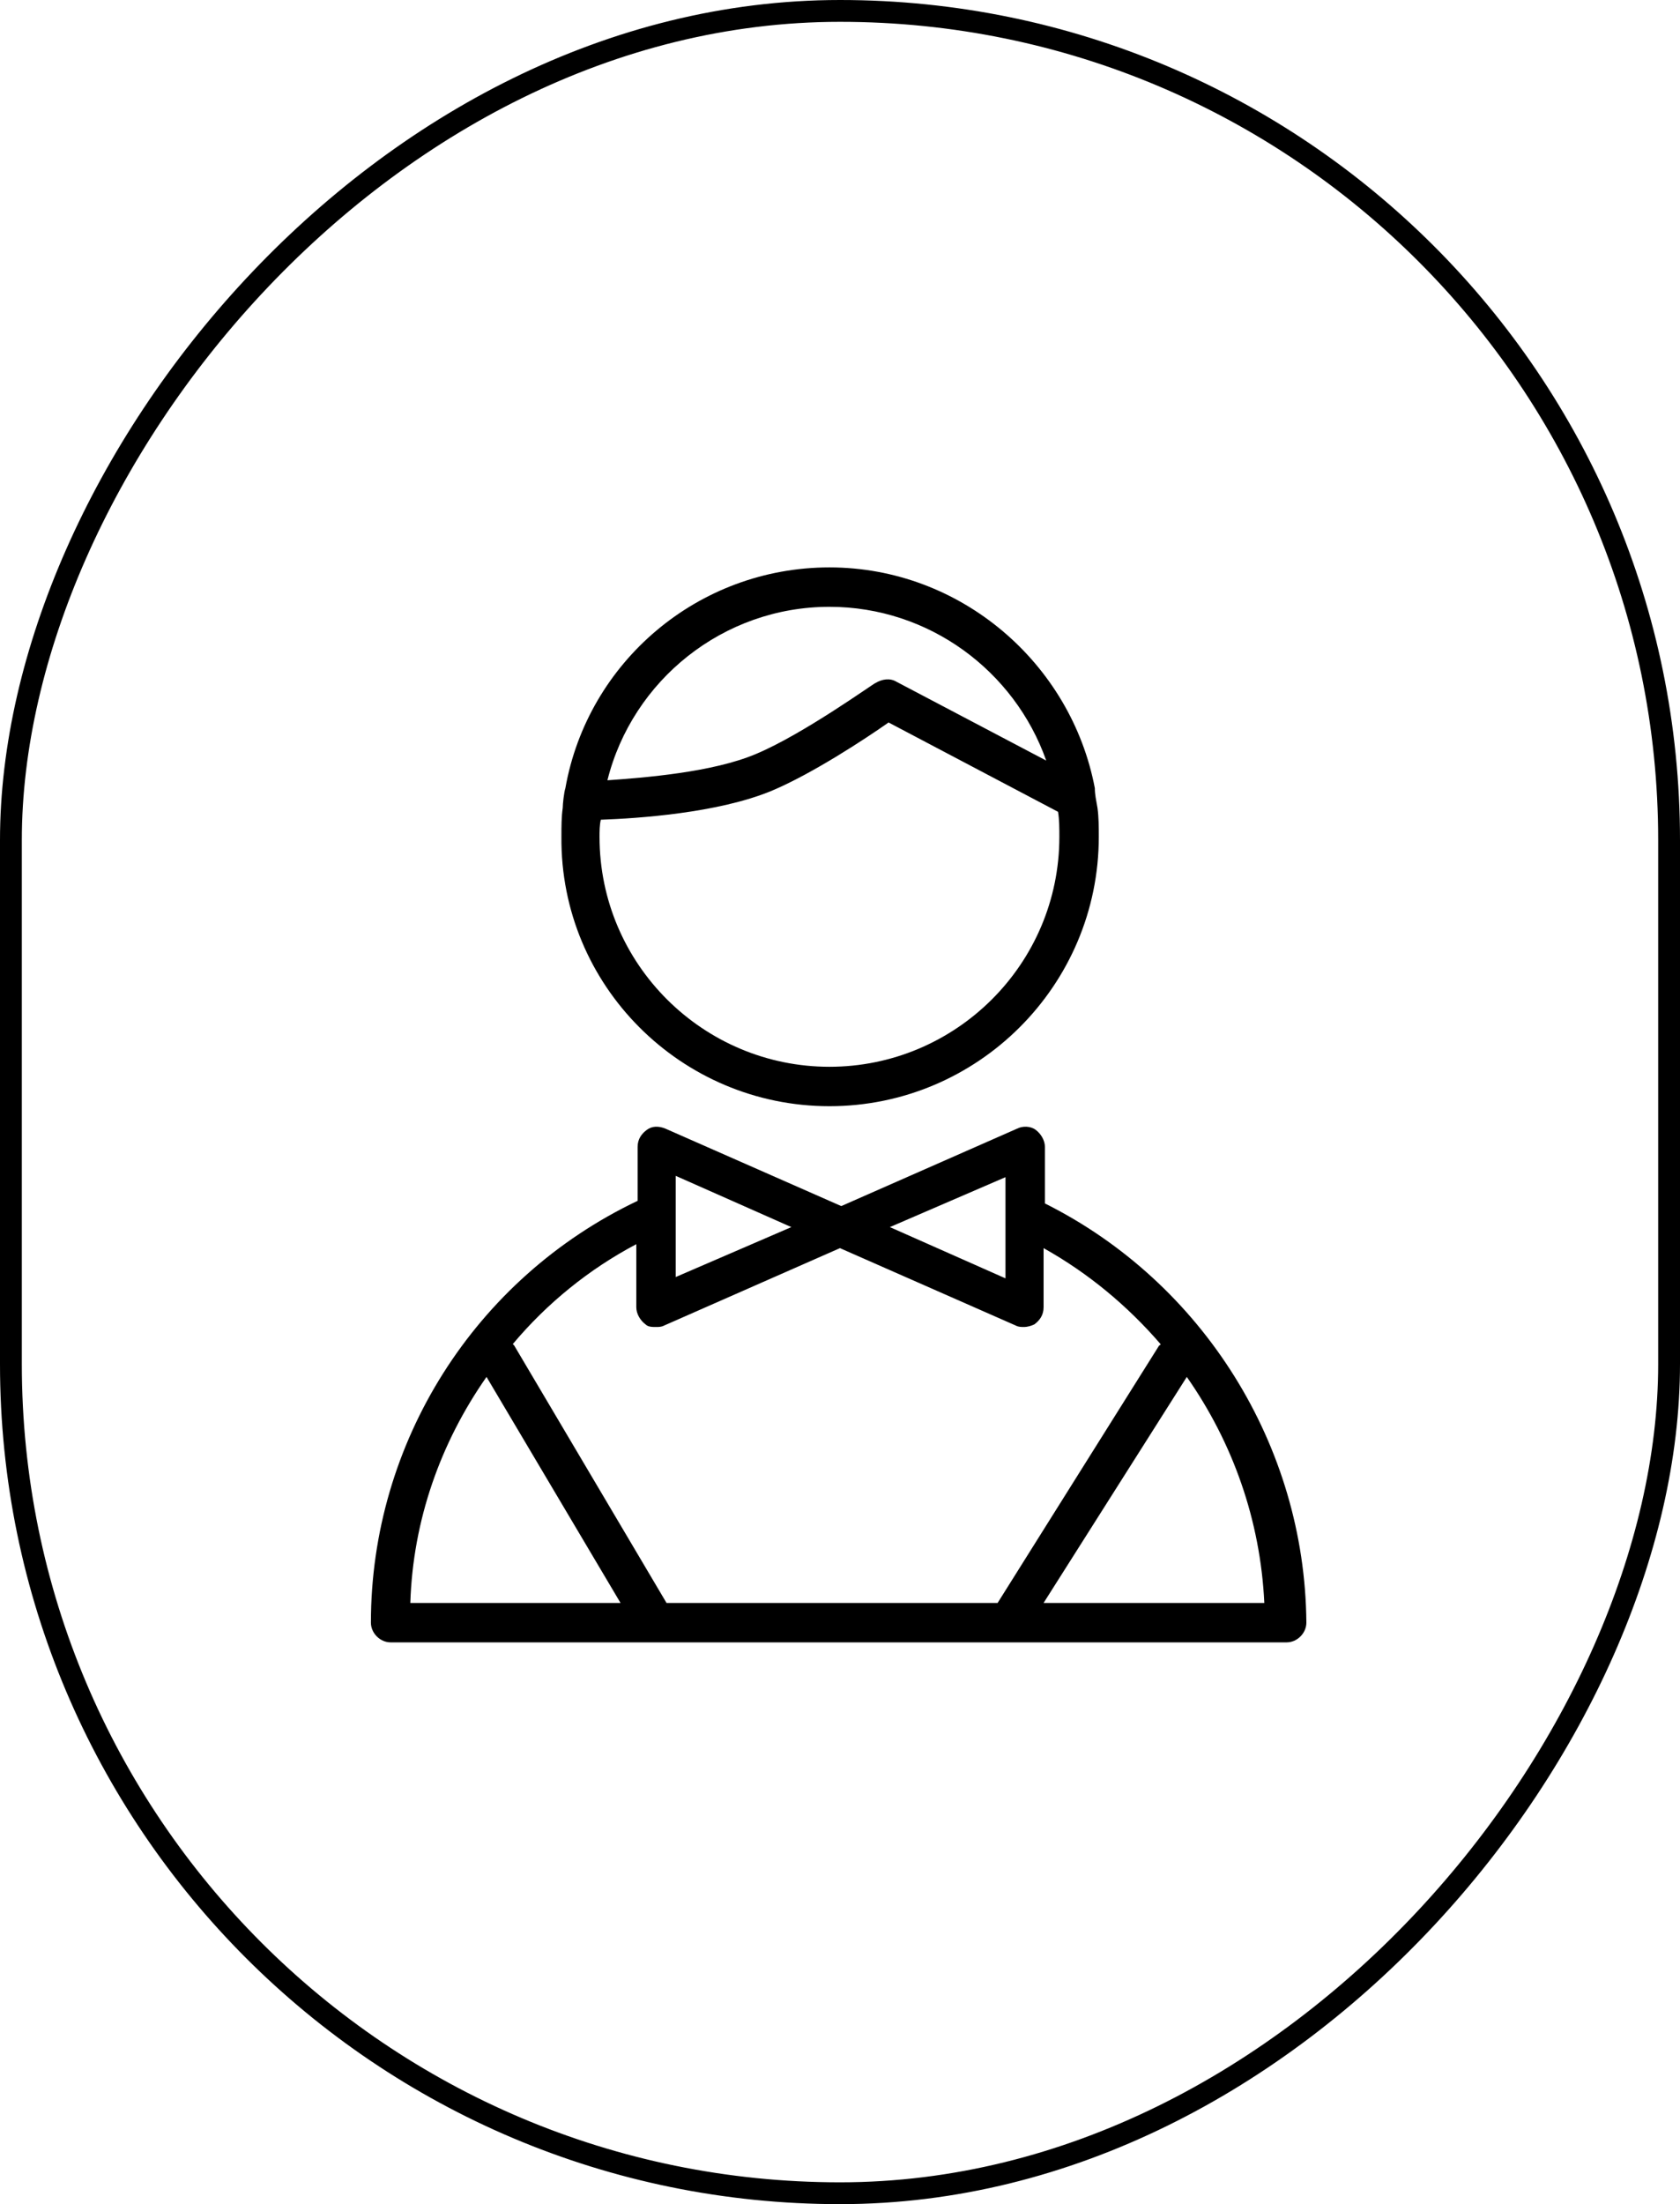
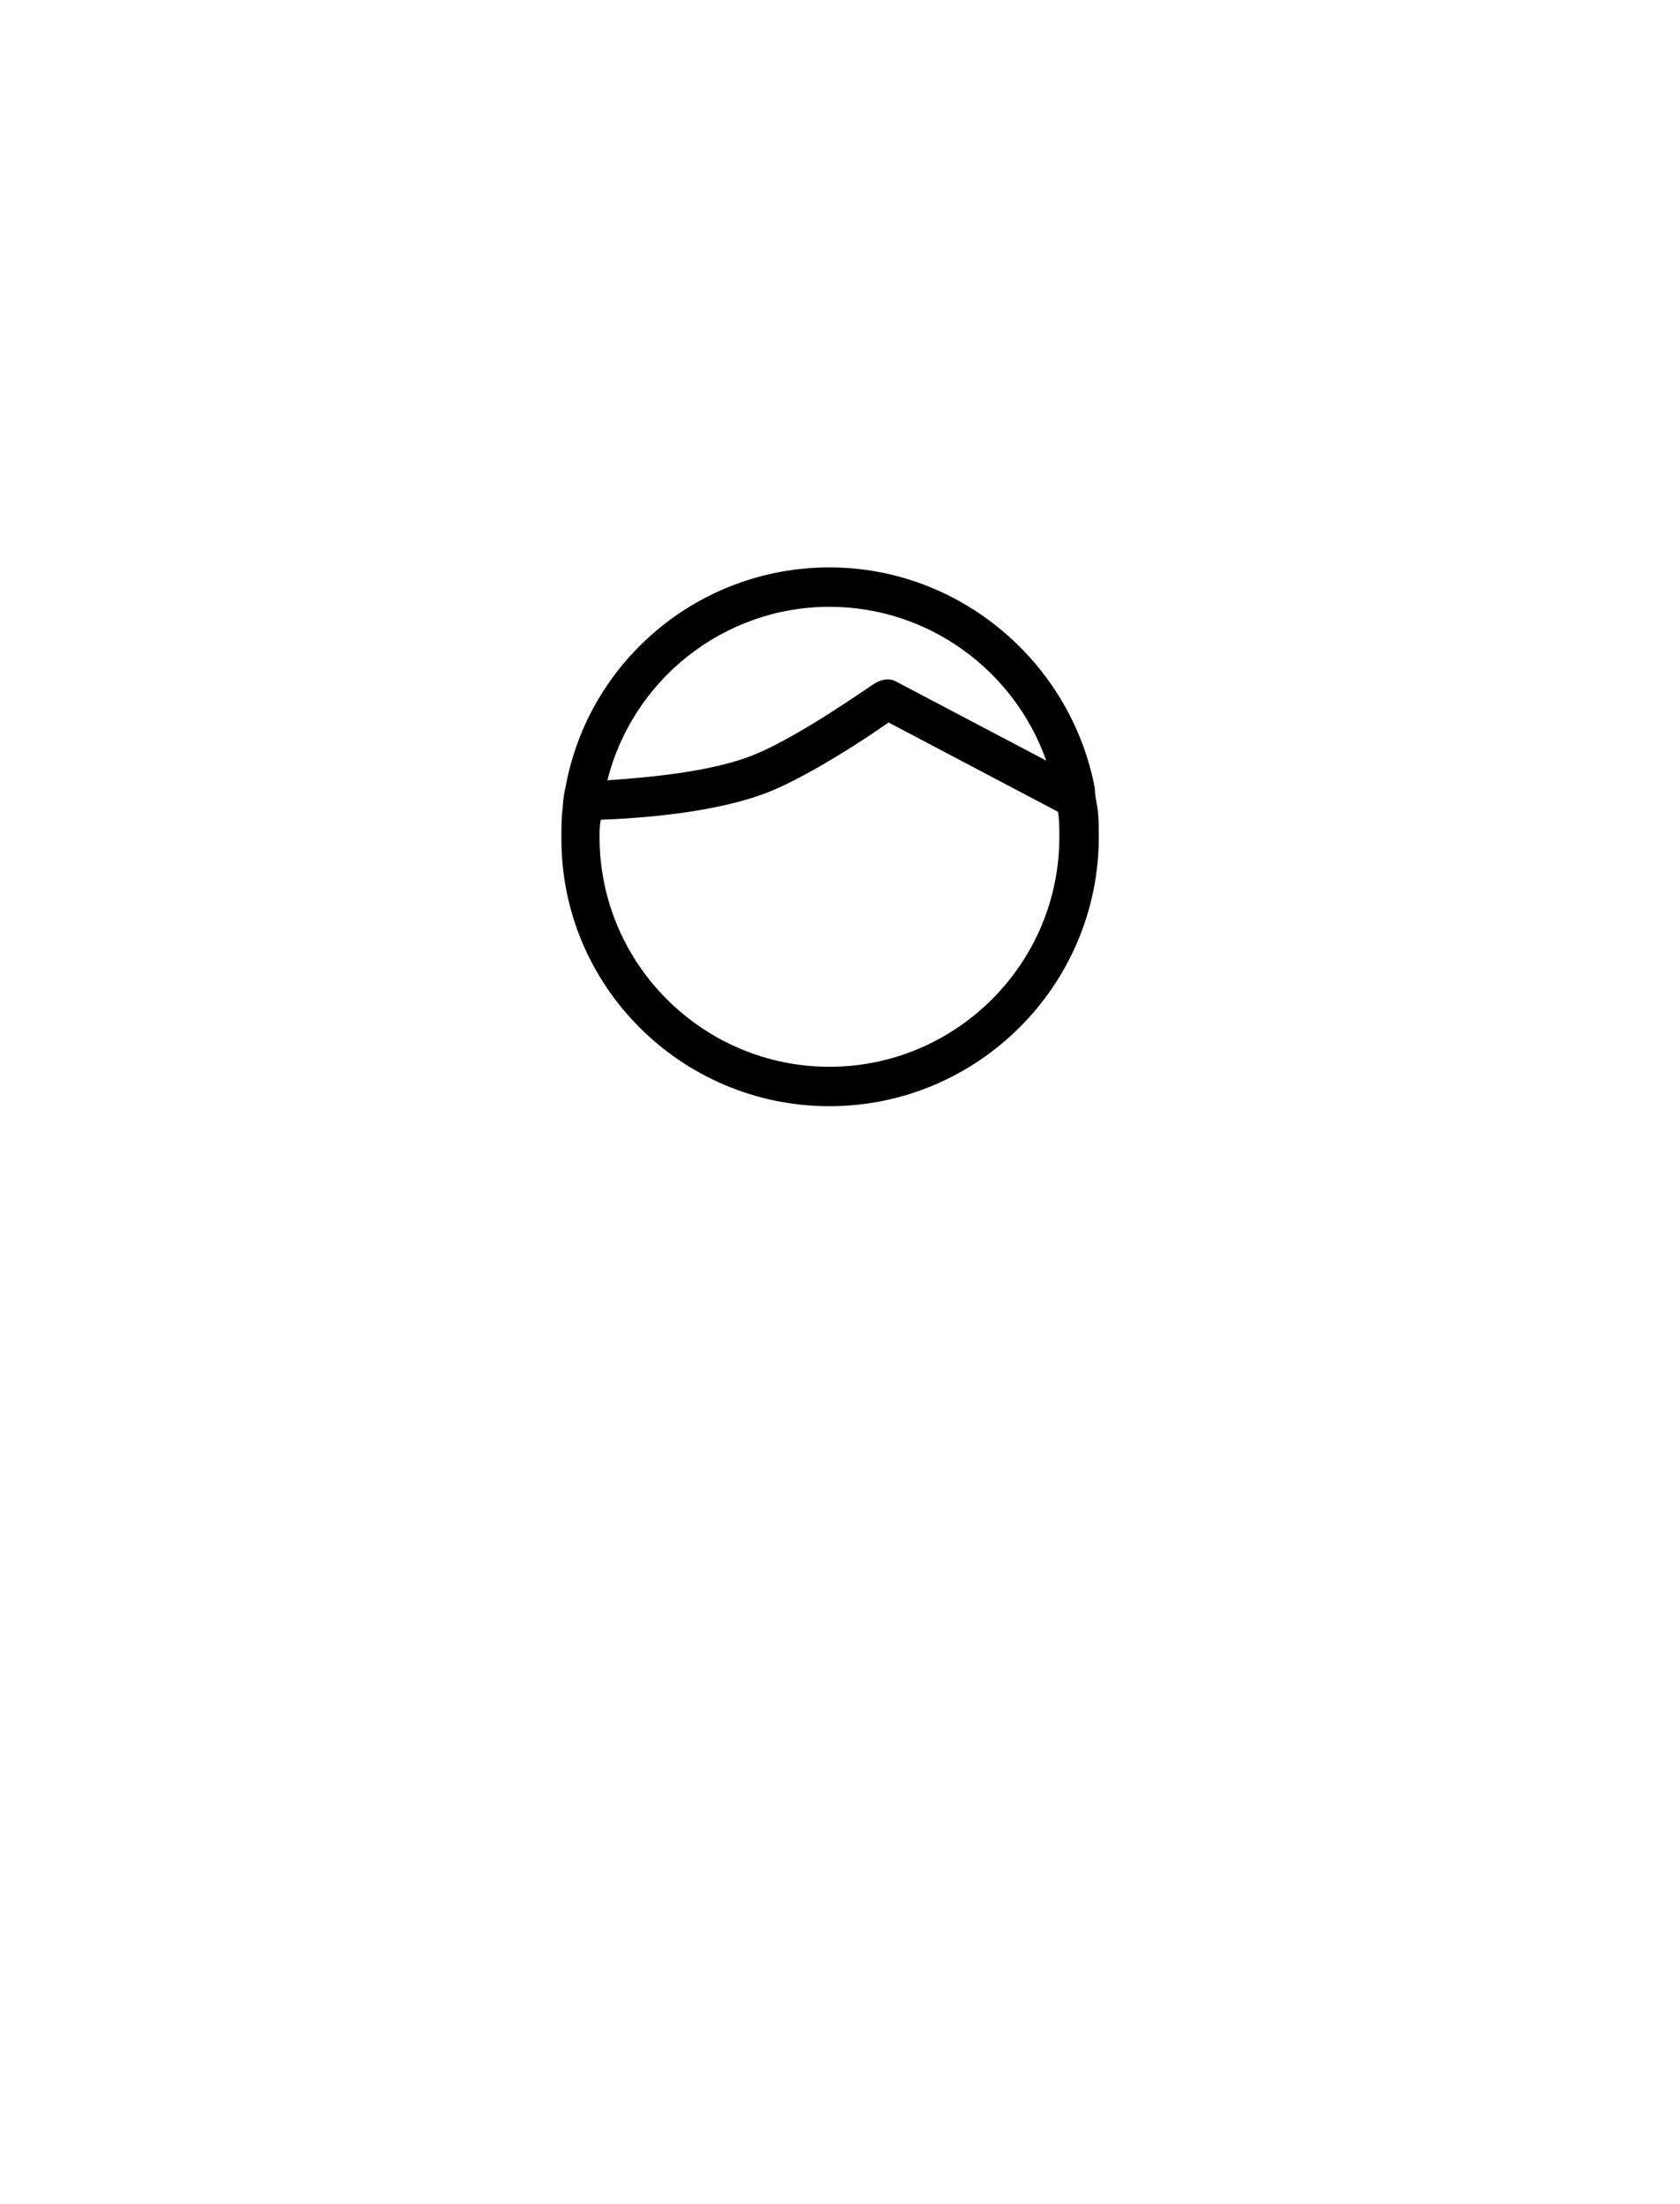
<svg xmlns="http://www.w3.org/2000/svg" width="77" height="101" viewBox="0 0 77 101" fill="none">
-   <rect x="-0.5" y="0.5" width="76" height="100" rx="38" transform="matrix(-1 0 0 1 76 0)" stroke="black" />
-   <path d="M47.892 55.145V52.556C47.892 52.255 47.711 51.954 47.47 51.773C47.229 51.592 46.868 51.592 46.627 51.713L38.558 55.266L30.489 51.713C30.188 51.592 29.887 51.592 29.646 51.773C29.405 51.954 29.224 52.195 29.224 52.556V55.025C21.757 58.578 17 66.105 17 74.355C17 74.836 17.422 75.258 17.903 75.258H58.972C59.453 75.258 59.875 74.836 59.875 74.355C59.815 66.225 55.118 58.758 47.892 55.145ZM46.085 53.941V58.578L40.786 56.229L46.085 53.941ZM36.27 56.229L30.971 58.517V55.507V53.881L36.27 56.229ZM29.164 57.012V59.902C29.164 60.203 29.345 60.505 29.585 60.685C29.706 60.806 29.887 60.806 30.067 60.806C30.188 60.806 30.308 60.806 30.428 60.745L38.498 57.193L46.567 60.745C46.687 60.806 46.808 60.806 46.928 60.806C47.109 60.806 47.289 60.745 47.41 60.685C47.651 60.505 47.831 60.264 47.831 59.902V57.193C49.879 58.337 51.685 59.842 53.191 61.589C53.191 61.589 53.191 61.649 53.131 61.649L45.724 73.451H30.549L23.564 61.649L23.503 61.589C25.069 59.722 26.996 58.156 29.164 57.012ZM22.299 63.094L28.441 73.451H18.806C18.927 69.658 20.192 66.105 22.299 63.094ZM47.831 73.451L54.395 63.094C56.503 66.105 57.767 69.658 57.948 73.451H47.831Z" fill="black" />
  <path d="M38.016 50.689C44.821 50.689 50.361 45.149 50.361 38.345C50.361 37.923 50.361 37.441 50.301 37.02C50.24 36.658 50.18 36.418 50.18 36.117C49.096 30.396 44.038 26 38.016 26C31.995 26 26.936 30.336 25.913 36.117C25.852 36.297 25.792 36.839 25.792 37.02C25.732 37.441 25.732 37.863 25.732 38.345C25.672 45.149 31.212 50.689 38.016 50.689ZM38.016 48.883C32.235 48.883 27.478 44.186 27.478 38.345C27.478 38.104 27.478 37.803 27.538 37.562C29.225 37.502 32.898 37.261 35.367 36.237C37.233 35.454 39.702 33.828 40.726 33.106L48.494 37.2C48.554 37.562 48.554 37.983 48.554 38.345C48.554 44.186 43.797 48.883 38.016 48.883ZM38.016 27.806C42.593 27.806 46.507 30.757 47.952 34.852L41.087 31.239C40.786 31.058 40.425 31.119 40.124 31.299C40.064 31.299 36.812 33.648 34.644 34.551C32.657 35.394 29.526 35.635 27.84 35.755C28.984 31.179 33.139 27.806 38.016 27.806Z" fill="black" />
</svg>